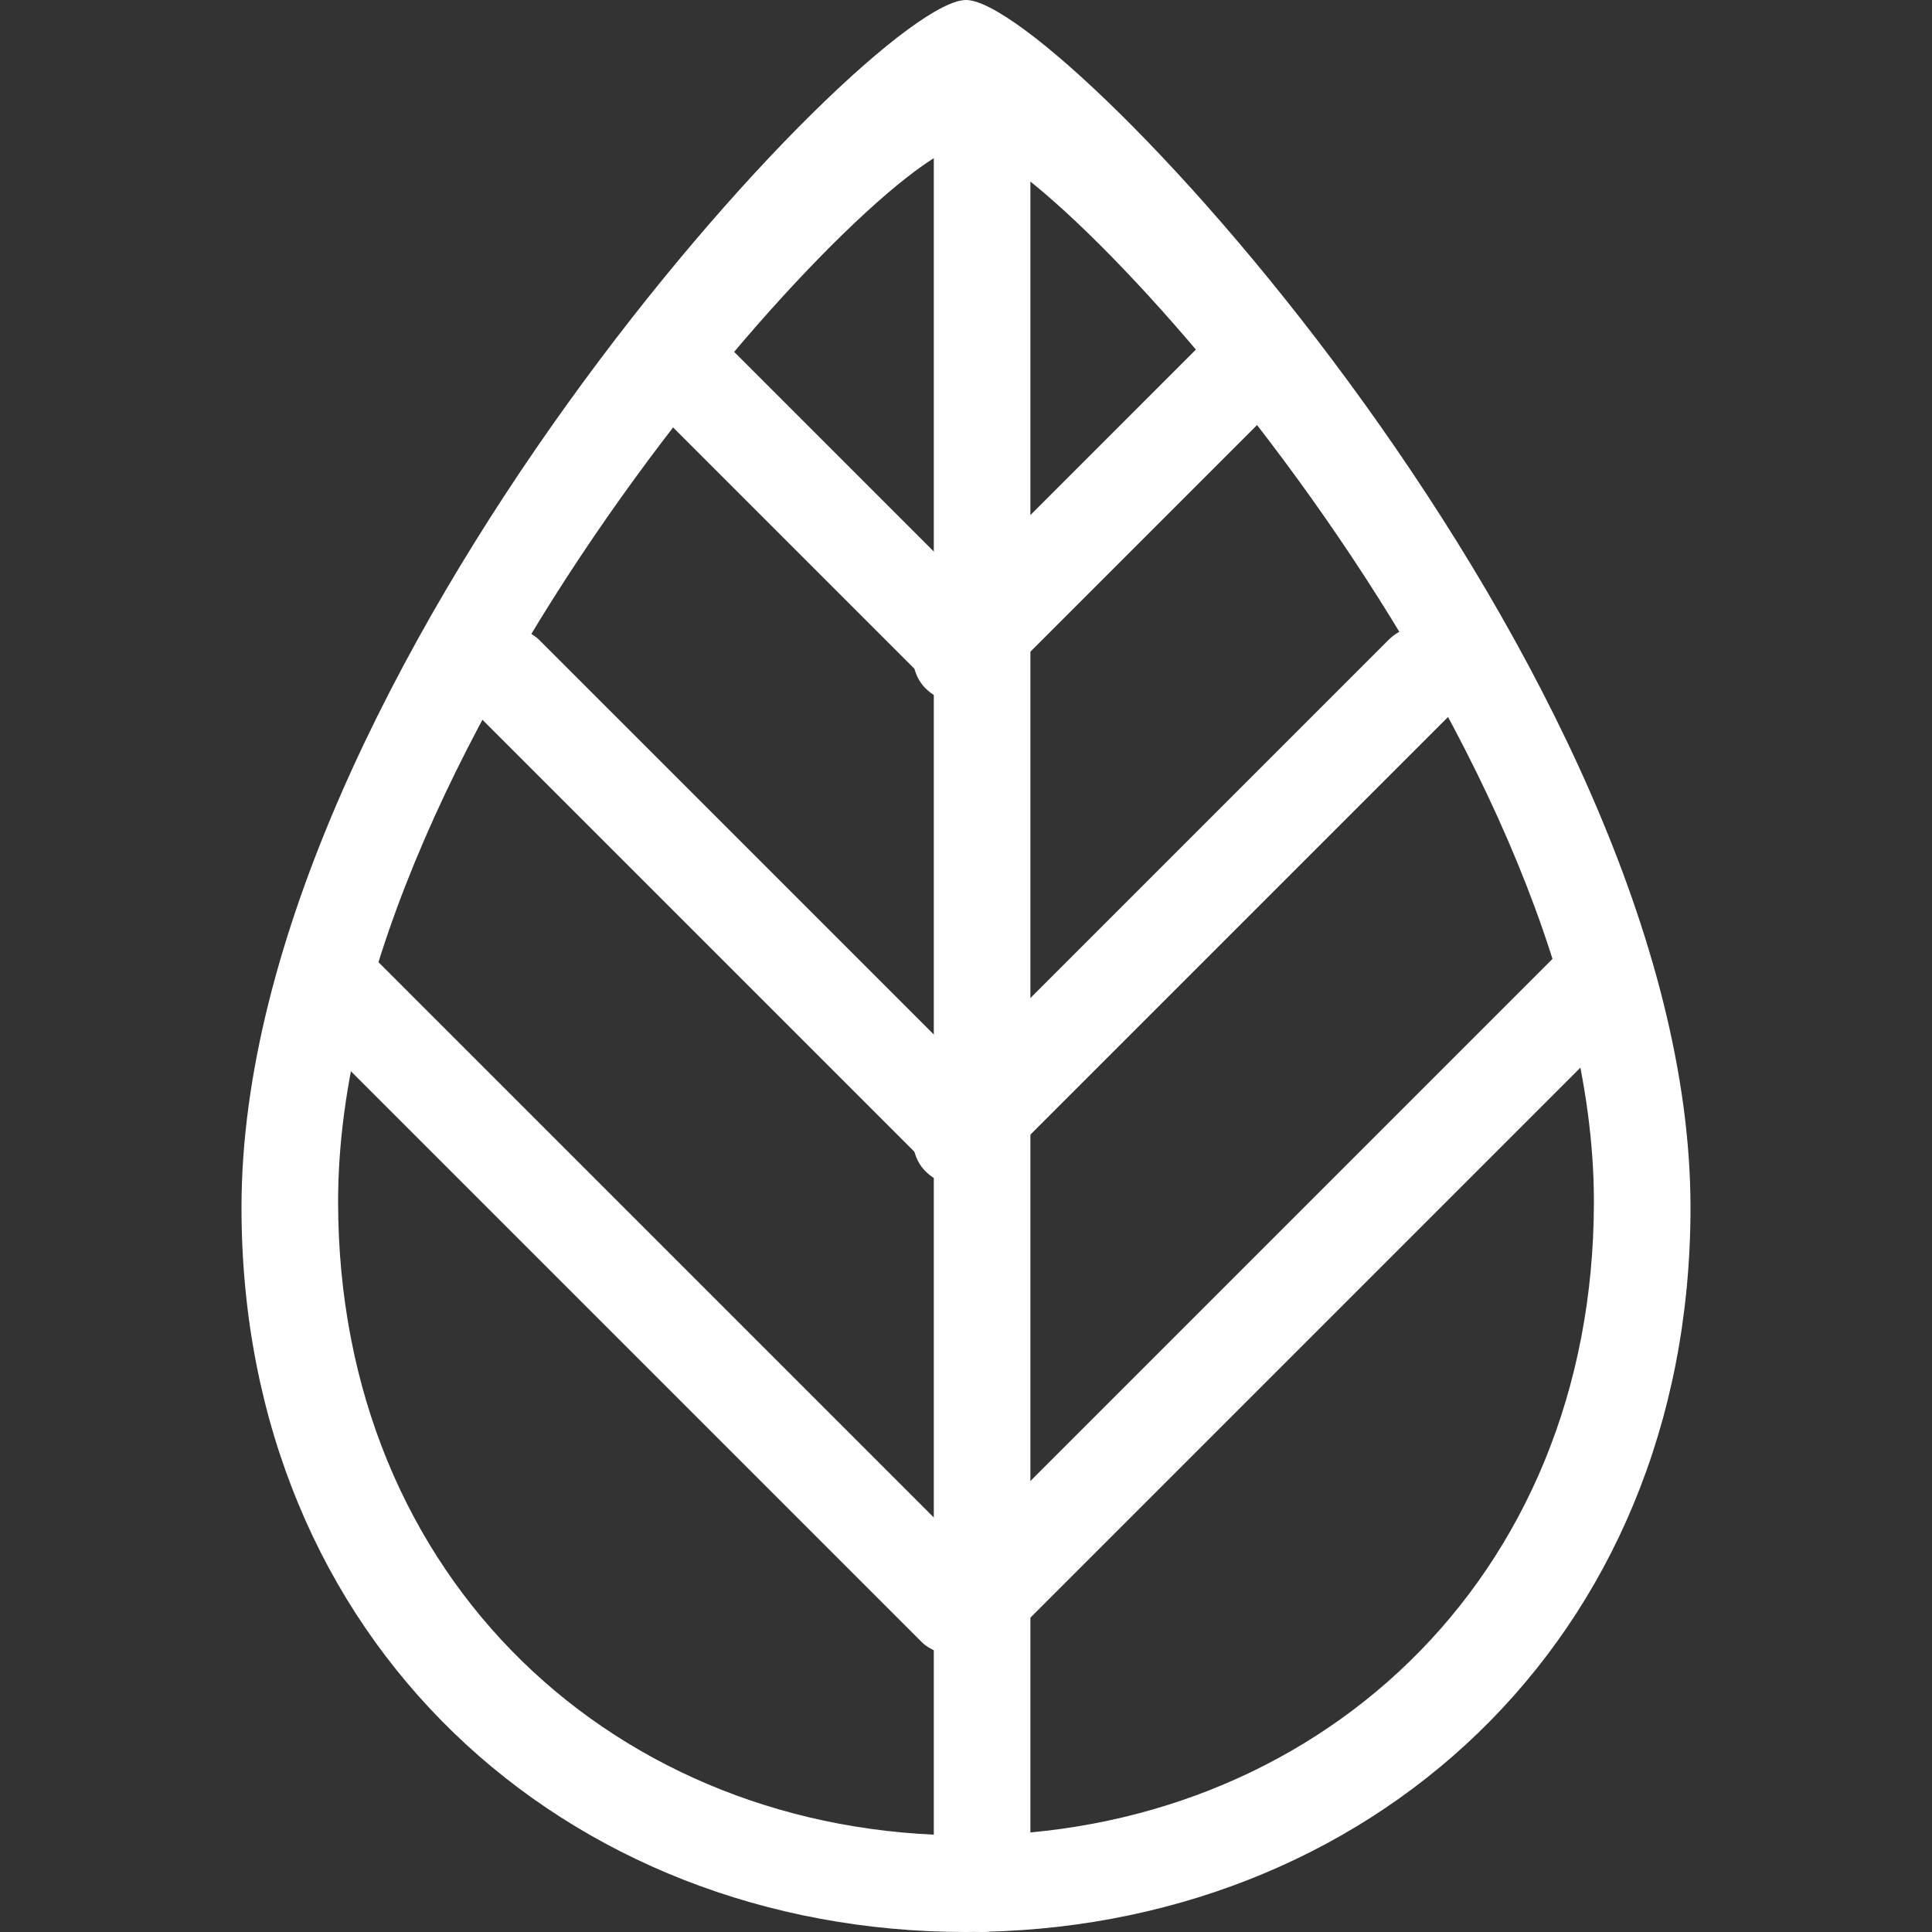
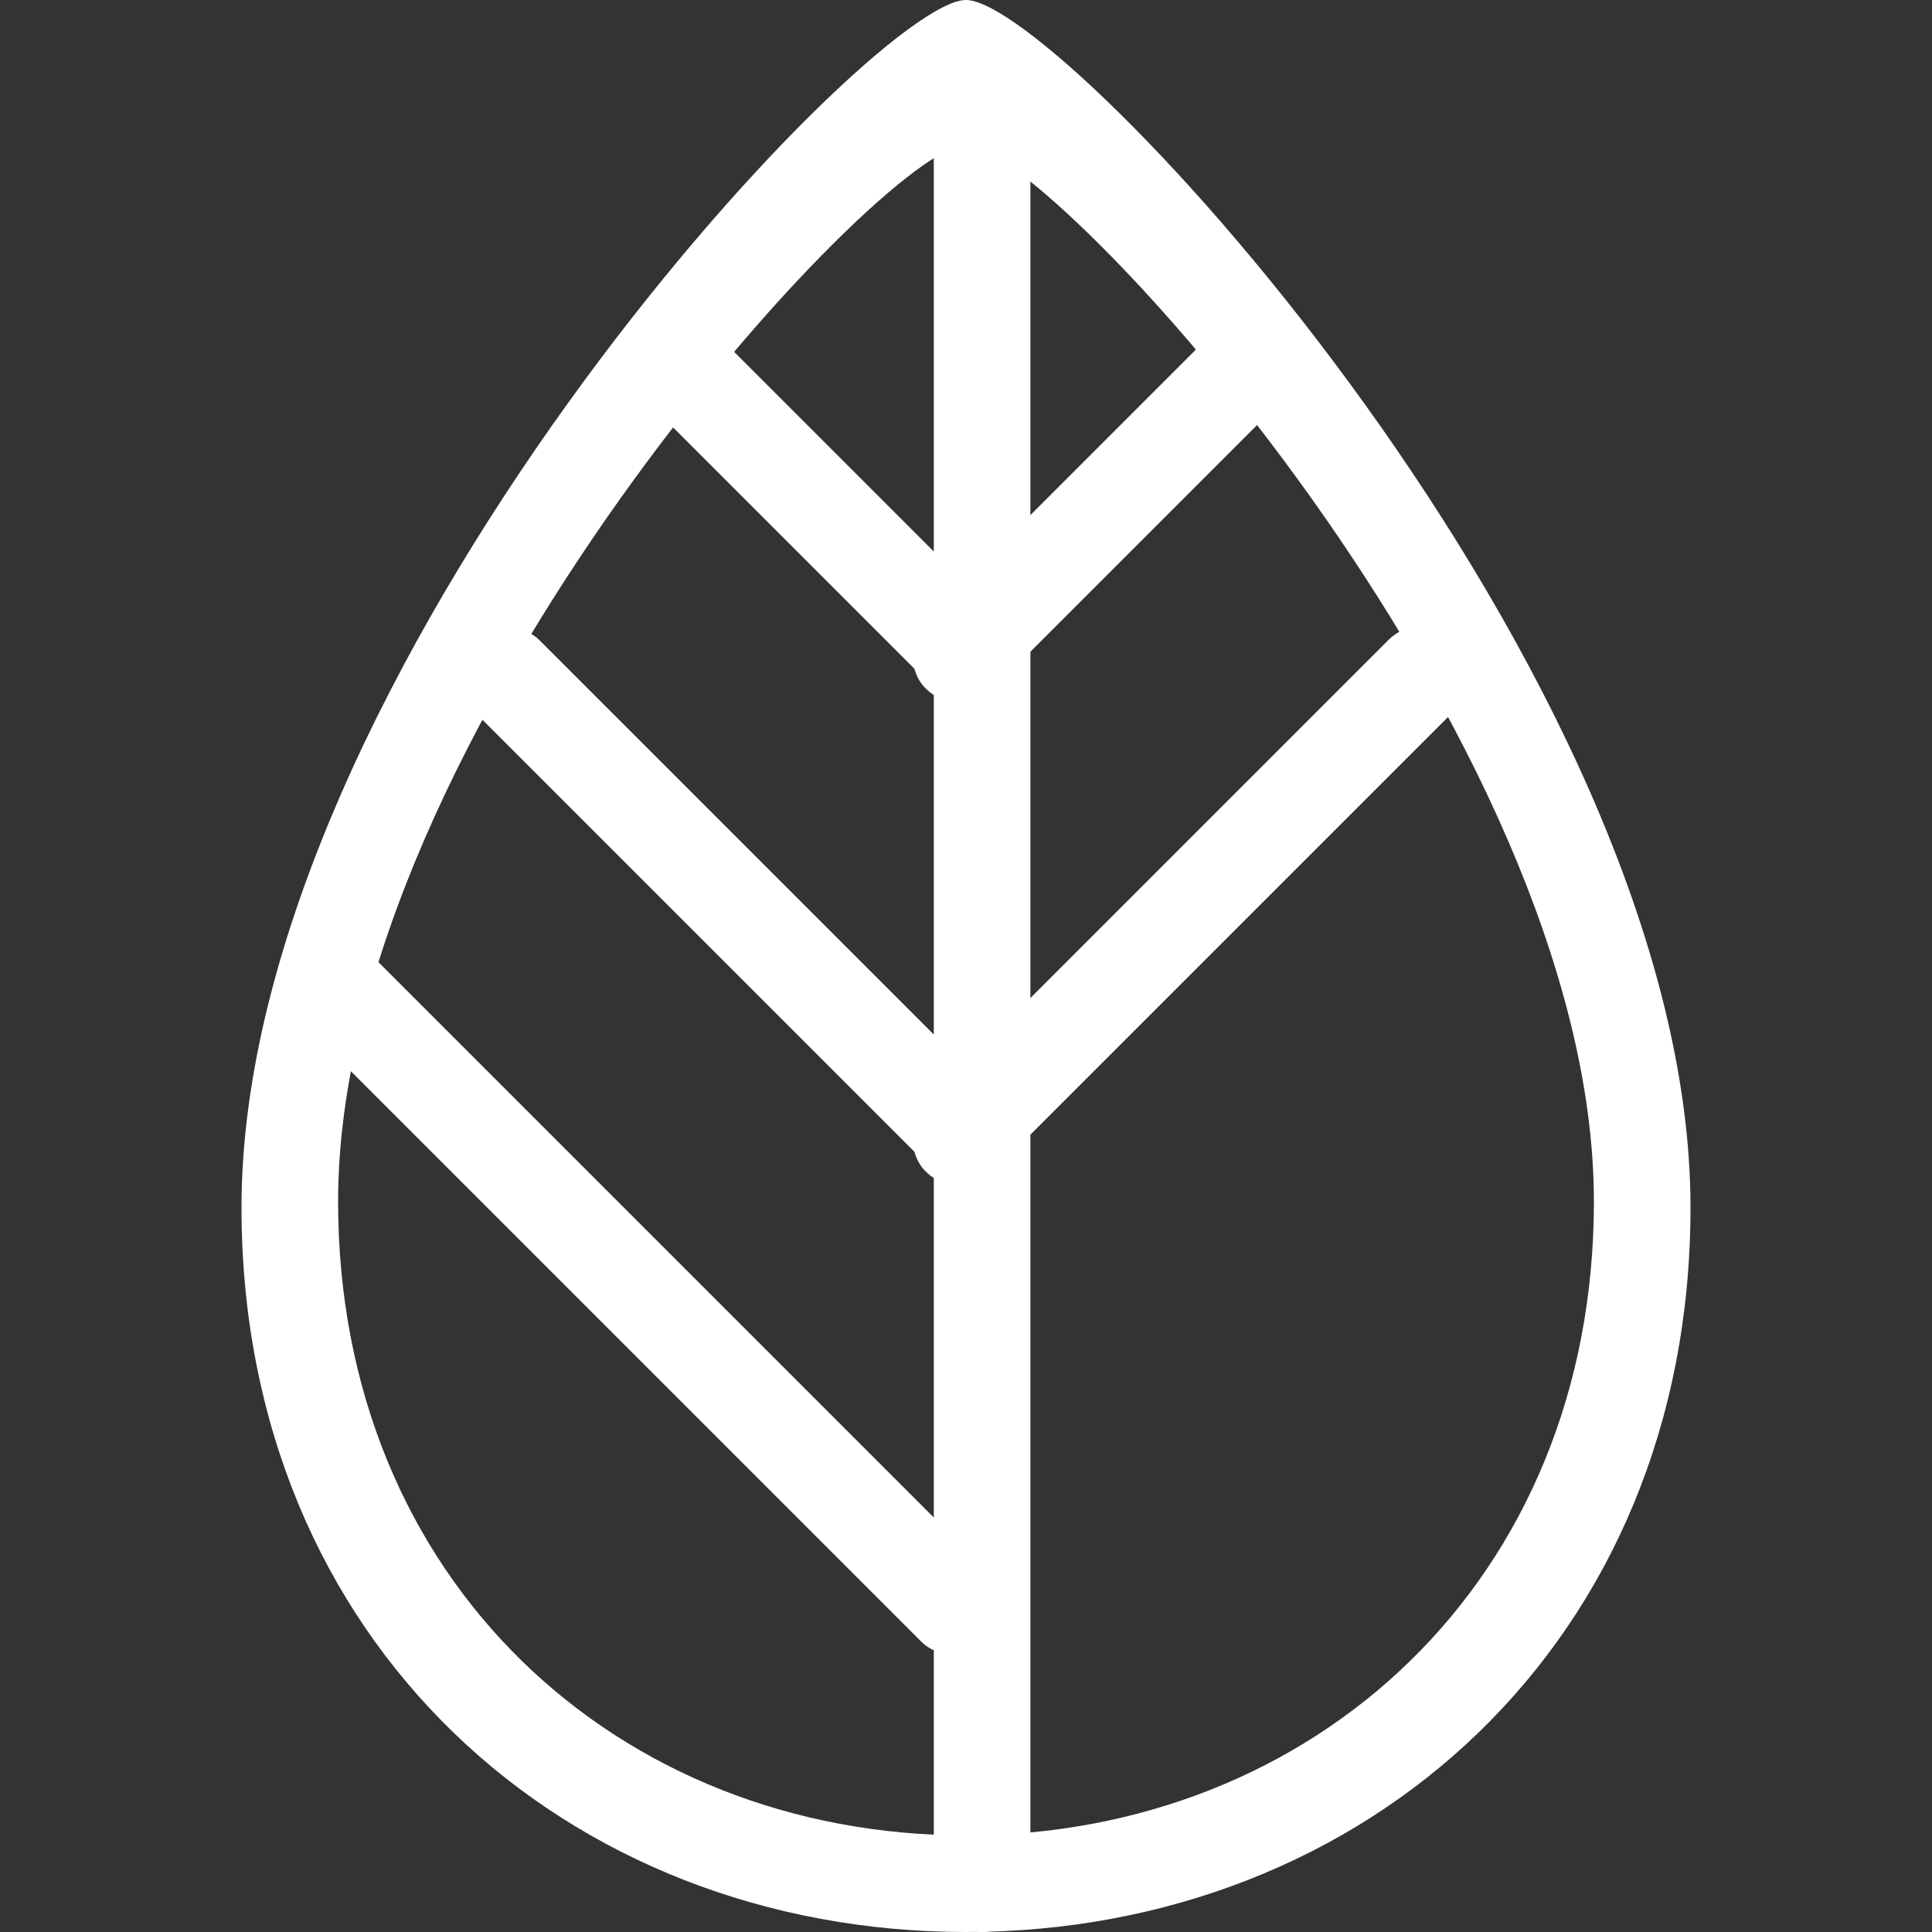
<svg xmlns="http://www.w3.org/2000/svg" width="60" height="60" viewBox="0 0 60 60">
  <rect x="0" y="0" width="60" height="60" fill="#333333" stroke="none" />
  <g id="adv-icon5" transform="translate(-1527 -1642)">
    <rect id="Rectangle_4869" data-name="Rectangle 4869" width="60" height="60" transform="translate(1527 1642)" fill="none" />
    <g id="Group_6326" data-name="Group 6326" transform="translate(1534.5 1642)">
      <rect id="Rectangle_4862" data-name="Rectangle 4862" width="3" height="57" rx="1.5" transform="translate(24.5 60) rotate(180)" fill="#fff" />
      <rect id="Rectangle_4863" data-name="Rectangle 4863" width="3" height="23.335" rx="1.5" transform="translate(24.686 35.314) rotate(135)" fill="#fff" />
      <rect id="Rectangle_4864" data-name="Rectangle 4864" width="3" height="30.417" rx="1.5" transform="translate(24.311 49.939) rotate(135)" fill="#fff" />
      <path id="Path_25622" data-name="Path 25622" d="M871.5,1513c-3,0-22.5,20.932-22.5,37.5,0,13.5,10.073,22.5,22.5,22.5s22.5-9,22.5-22.5C894,1533.932,874.5,1513,871.5,1513Zm0,57c-10.769,0-19.5-7.875-19.5-19.687,0-14.5,16.9-32.812,19.5-32.812s19.5,18.315,19.5,32.813C891,1562.125,882.269,1570,871.5,1570Z" transform="translate(-849 -1513)" fill="#fff" />
      <rect id="Rectangle_4865" data-name="Rectangle 4865" width="3" height="23.335" rx="1.5" transform="translate(36.681 18.814) rotate(45)" fill="#fff" />
      <rect id="Rectangle_4866" data-name="Rectangle 4866" width="3" height="14.849" rx="1.5" transform="translate(24.686 20.314) rotate(135)" fill="#fff" />
      <rect id="Rectangle_4867" data-name="Rectangle 4867" width="3" height="15.474" rx="1.5" transform="translate(31.123 9.373) rotate(45)" fill="#fff" />
-       <rect id="Rectangle_4868" data-name="Rectangle 4868" width="3" height="30.417" rx="1.5" transform="translate(42.064 28.431) rotate(45)" fill="#fff" />
    </g>
  </g>
</svg>